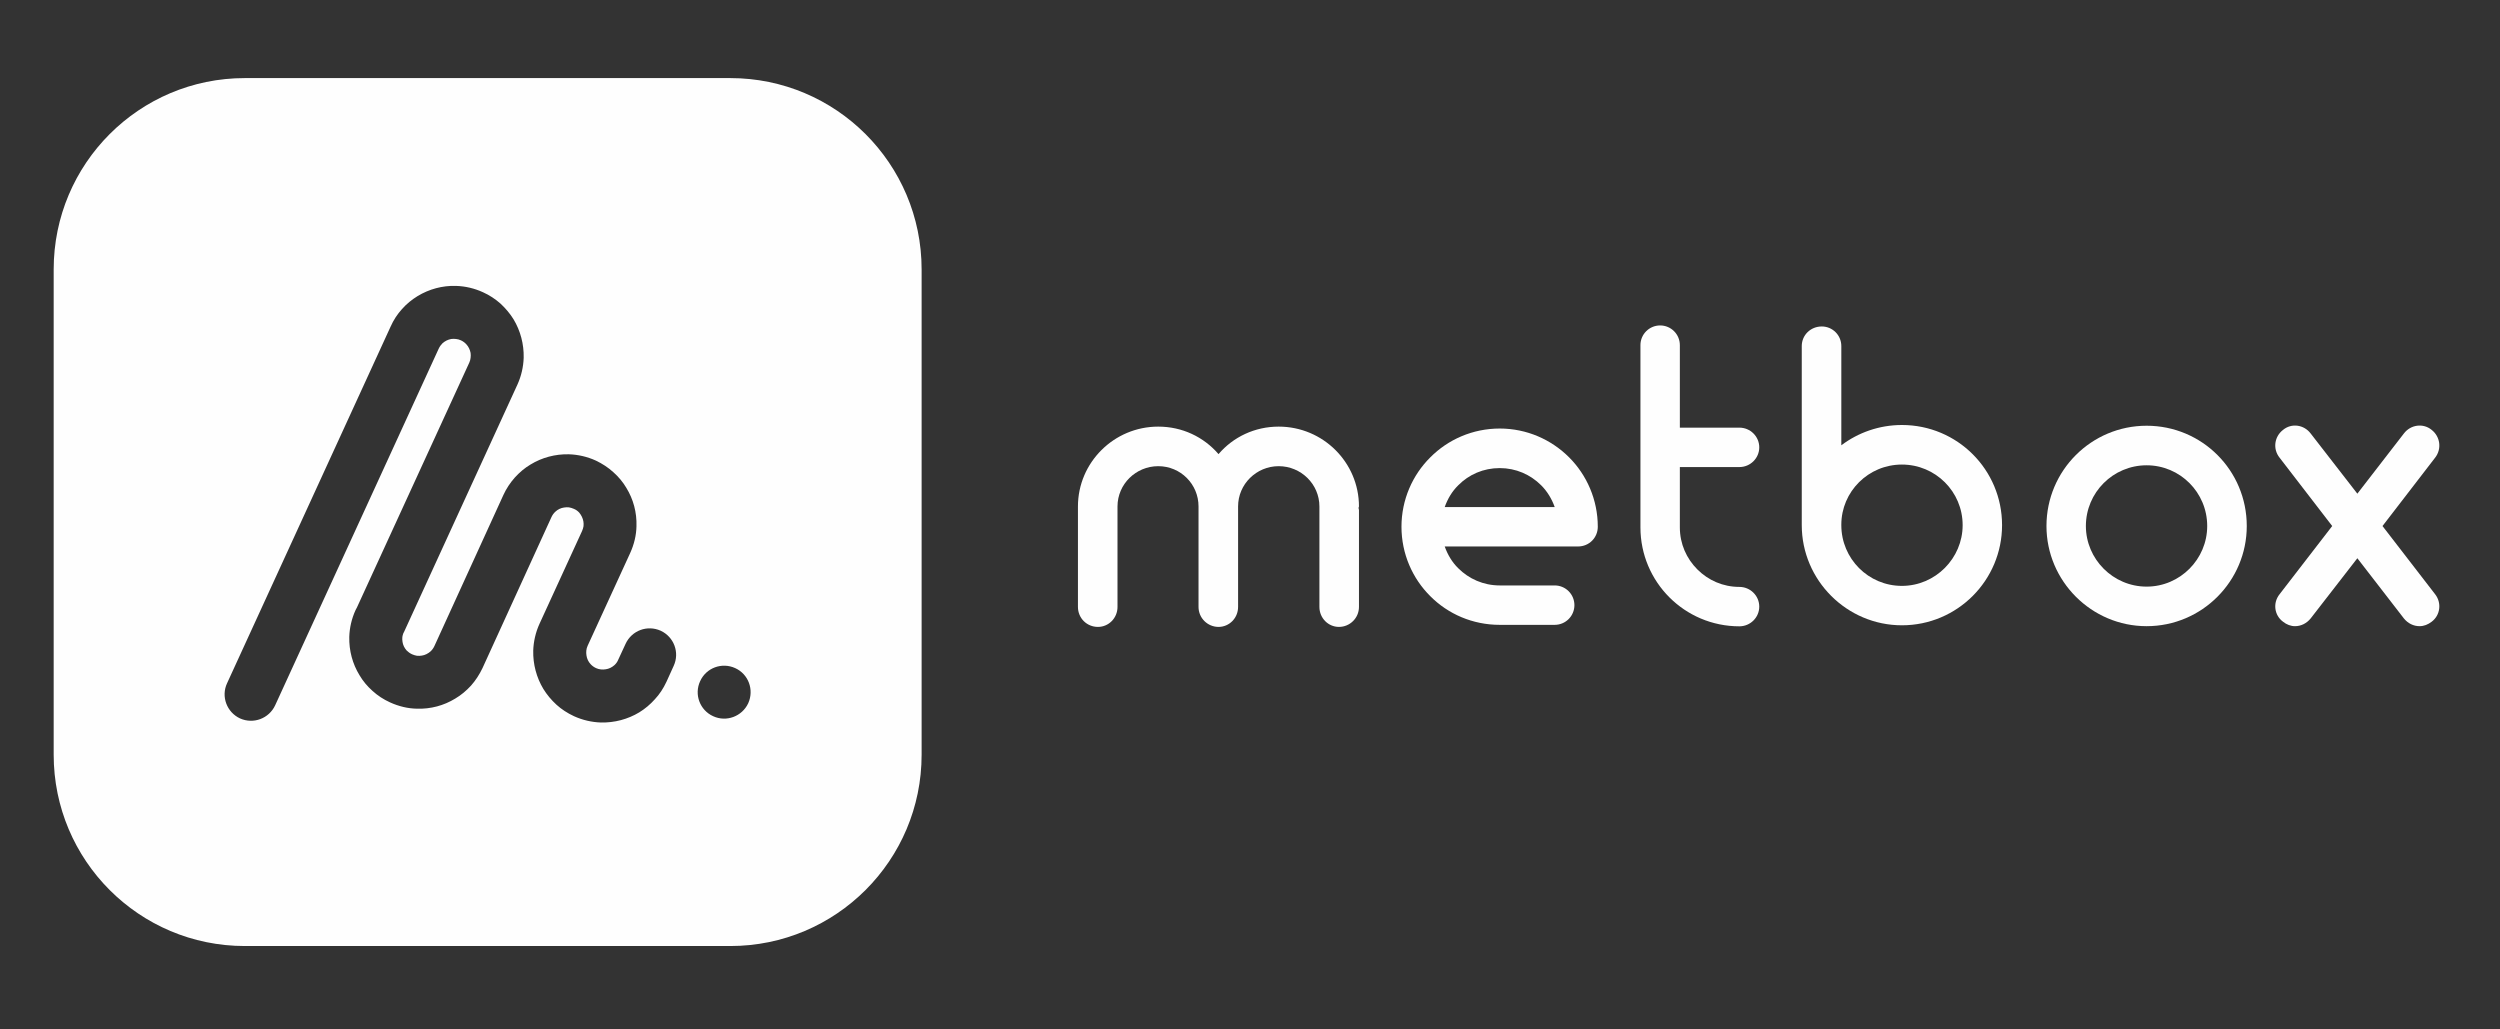
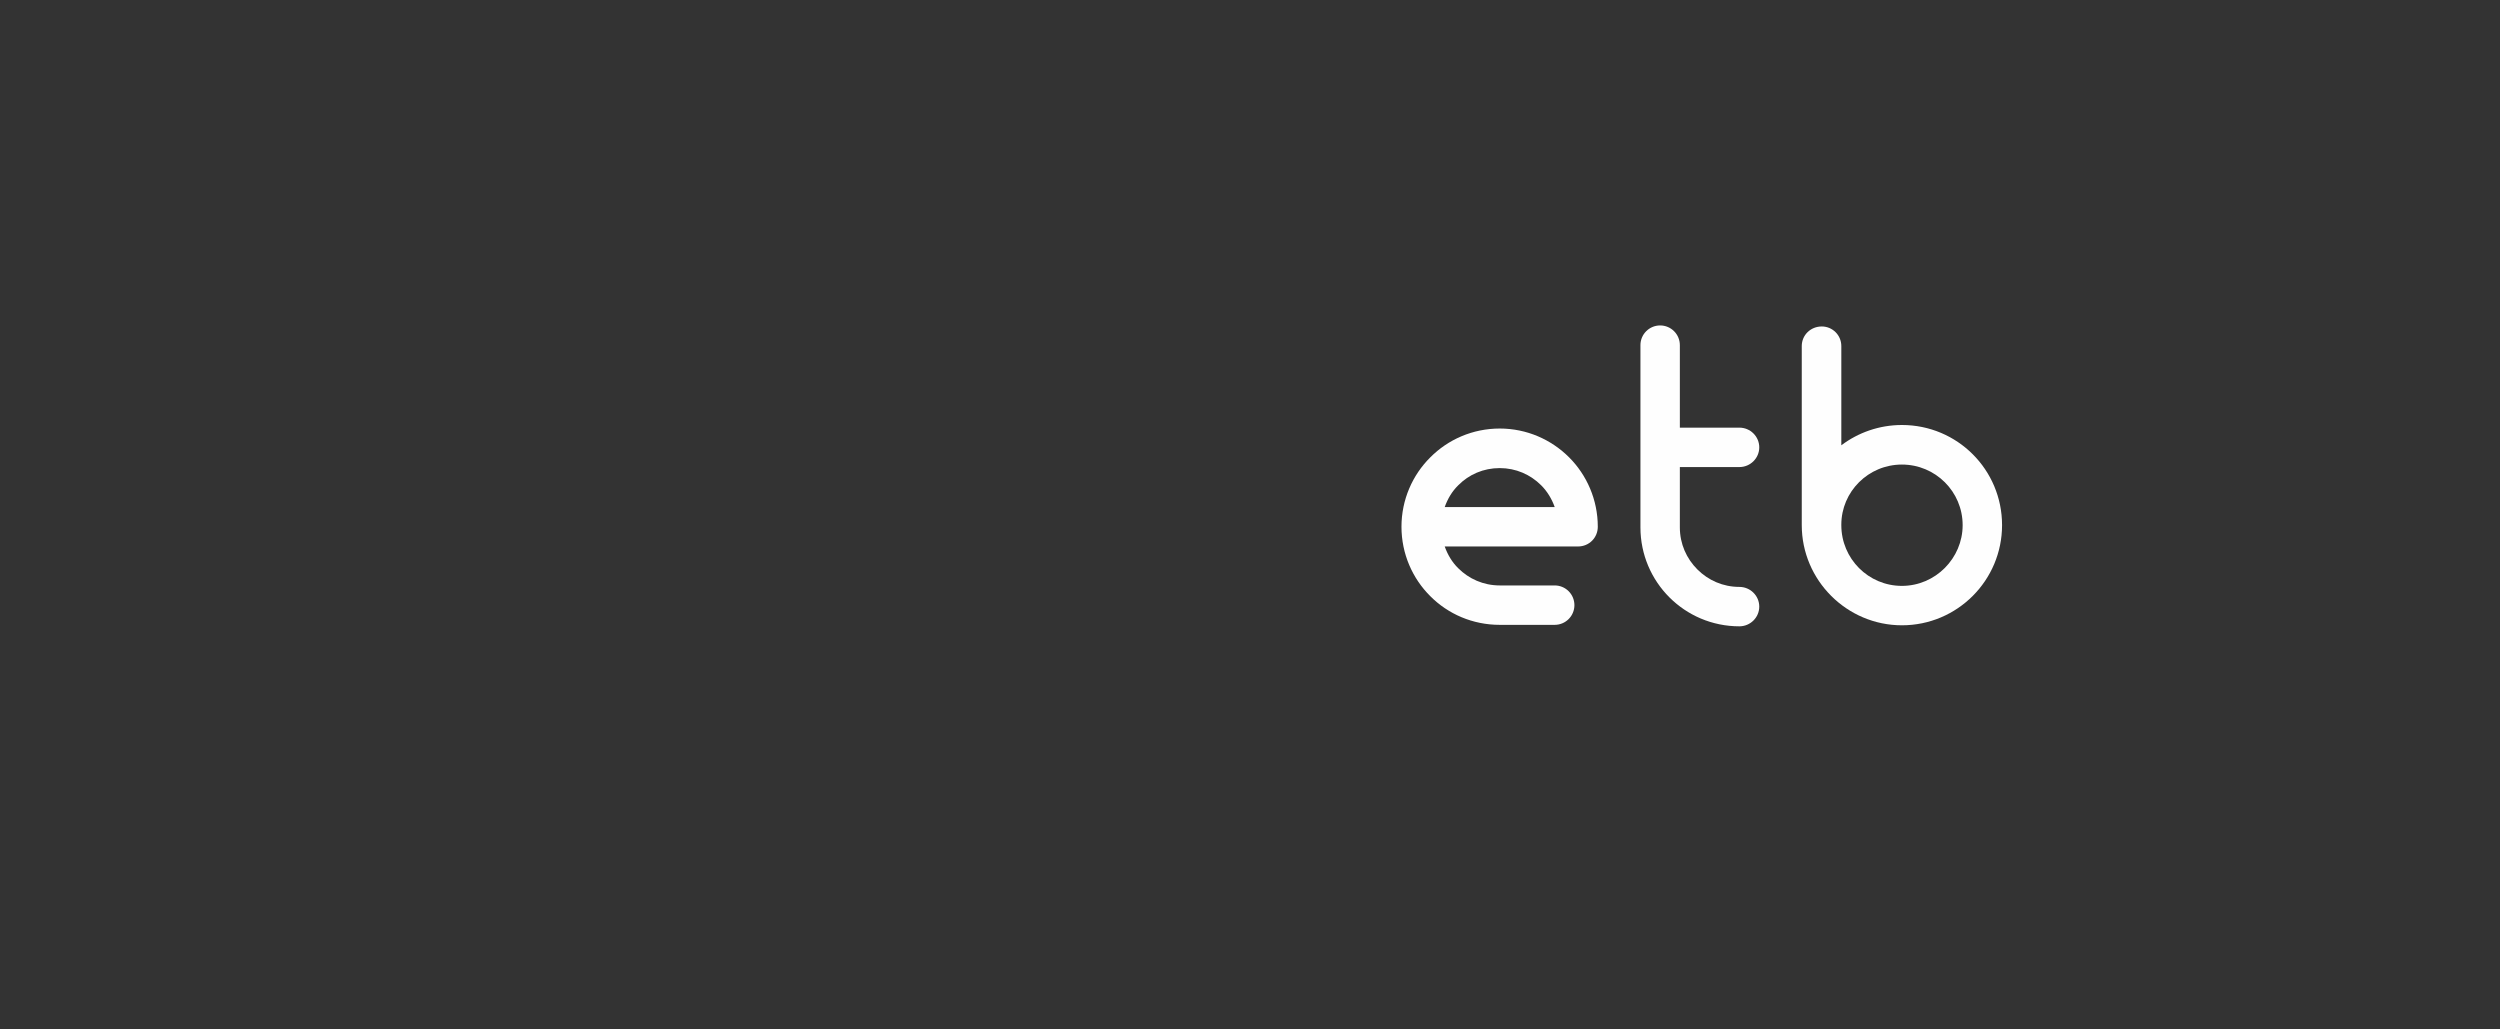
<svg xmlns="http://www.w3.org/2000/svg" xml:space="preserve" width="170mm" height="70mm" version="1.1" style="shape-rendering:geometricPrecision; text-rendering:geometricPrecision; image-rendering:optimizeQuality; fill-rule:evenodd; clip-rule:evenodd" viewBox="0 0 17000 7000">
  <rect x="0" y="0" width="17000" height="7000" fill="#333333" stroke="none" />
  <defs>
    <style type="text/css">
   
    .fil0 {fill:#FEFEFE;fill-rule:nonzero}
   
  </style>
  </defs>
  <g id="Layer_x0020_1">
    <g id="_2470165792064">
-       <path class="fil0" d="M4966 531l-3301 0c-718,0 -1300,582 -1300,1301l0 3300c0,719 582,1301 1300,1301l3301 0c718,0 1301,-582 1301,-1301l0 -3300c0,-719 -583,-1301 -1301,-1301zm-385 3997l0 0 -49 108c-21,45 -47,85 -79,119 -31,35 -67,65 -106,89 -78,47 -168,71 -261,69 -61,-2 -124,-16 -183,-43 -45,-21 -85,-47 -119,-78 -35,-32 -65,-68 -89,-107 -47,-78 -71,-168 -69,-261 2,-61 16,-124 43,-183l0 0 289 -630c5,-11 8,-22 10,-33 1,-11 1,-22 -1,-33 -4,-22 -14,-42 -28,-59 -10,-11 -22,-20 -37,-26 -11,-5 -22,-8 -33,-10 -11,-1 -22,-1 -33,1 -22,3 -43,13 -59,28 -11,10 -20,22 -27,37l-469 1027 0 0c-21,44 -47,84 -78,119 -32,35 -68,65 -107,88 -78,48 -168,72 -261,69 -61,-1 -124,-16 -183,-43 -44,-20 -84,-46 -119,-78 -35,-31 -65,-67 -88,-106 -48,-78 -72,-168 -70,-261 2,-62 16,-124 43,-183 3,-6 6,-12 9,-17l764 -1665c5,-11 8,-22 9,-33 2,-11 1,-22 0,-33 -4,-22 -14,-43 -29,-59 -10,-11 -22,-20 -37,-27 -11,-5 -22,-8 -33,-9 -11,-2 -22,-1 -33,0 -22,4 -42,14 -59,29 -10,10 -19,22 -26,37l-1112 2425 0 0c-42,90 -148,130 -239,89 -90,-42 -130,-149 -88,-239l1112 -2425c20,-45 46,-85 78,-120 31,-35 67,-64 106,-88 78,-47 168,-72 261,-69 62,2 124,16 183,43 45,20 85,47 120,78 34,32 64,67 88,106 47,78 71,169 69,261 -2,62 -16,125 -43,184l-771 1682c-2,3 -3,5 -4,7 -3,9 -6,17 -7,26 -1,11 -1,22 1,33 3,22 13,42 28,59 10,10 22,19 37,26 11,5 22,8 33,10 11,1 22,1 33,-1 22,-3 43,-14 59,-28 11,-10 20,-22 27,-37l469 -1027 0 0c20,-44 47,-84 78,-119 32,-35 67,-65 106,-88 78,-48 169,-72 261,-70 62,2 125,16 184,43 44,21 84,47 119,79 35,31 65,67 88,106 48,78 72,168 69,261 -1,61 -16,124 -43,183l0 0 -289 630c-5,11 -8,22 -9,33 -1,11 -1,22 1,33 3,22 13,43 28,59 10,11 22,20 37,27 11,5 22,8 33,9 11,1 22,1 33,-1 22,-3 42,-13 59,-28 11,-10 20,-22 26,-37l50 -108c42,-91 148,-130 239,-89 90,42 130,148 88,239zm507 254l0 0c-42,90 -149,130 -239,88 -90,-41 -130,-148 -88,-238 41,-91 148,-130 238,-89 91,41 130,148 89,239z" />
      <path class="fil0" d="M11828 3176c74,0 135,-60 135,-134 0,-74 -61,-134 -135,-134l-405 0 0 -561c0,-74 -60,-134 -134,-134 -74,0 -134,60 -134,134l0 695 0 0 0 0 0 544c0,372 301,673 673,673 74,0 135,-60 135,-134 0,-74 -61,-134 -135,-134l0 0c-112,0 -212,-45 -286,-119 -74,-74 -119,-174 -119,-286l0 -410 405 0z" />
-       <path class="fil0" d="M8695 2901c-162,0 -309,70 -409,187 -101,-117 -247,-187 -410,-187 -301,0 -546,244 -546,543l0 683c0,76 60,136 136,136 73,0 133,-60 133,-136l0 -683c0,-152 125,-274 277,-274 152,0 274,122 274,274l0 683c0,76 62,136 136,136 73,0 133,-60 133,-136l0 -683c0,-152 125,-274 276,-274 152,0 277,122 277,274l0 10 0 14 0 659c0,76 60,136 133,136 74,0 136,-60 136,-136l0 -659 -3 -14 3 -10c0,-299 -244,-543 -546,-543z" />
      <path class="fil0" d="M12933 2890c-155,0 -298,52 -412,138l0 -675c0,-74 -60,-133 -133,-133 -76,0 -136,59 -136,133l0 1215 0 3c0,375 307,681 681,681 377,0 681,-306 681,-681 0,-377 -304,-681 -681,-681zm0 1094l0 0c-228,0 -412,-185 -412,-413l0 -3c0,-225 184,-409 412,-409 228,0 413,184 413,412 0,225 -185,413 -413,413z" />
-       <path class="fil0" d="M14597 2895c-375,0 -681,304 -681,682 0,374 306,681 681,681 377,0 681,-307 681,-681 0,-378 -304,-682 -681,-682zm0 1094l0 0c-228,0 -413,-187 -413,-412 0,-228 185,-413 413,-413 228,0 412,185 412,413 0,225 -184,412 -412,412z" />
-       <path class="fil0" d="M16201 3577l358 -465c46,-59 35,-143 -24,-189 -57,-47 -142,-36 -188,24l-317 410 -318 -410c-46,-60 -130,-71 -187,-24 -60,46 -71,130 -24,189l358 465 -358 464c-47,59 -36,143 24,187 24,19 52,30 81,30 41,0 79,-19 106,-52l318 -410 317 410c27,33 65,52 106,52 30,0 57,-11 82,-30 59,-44 70,-128 24,-187l-358 -464z" />
      <path class="fil0" d="M10198 2914c-184,0 -352,75 -472,196 -121,120 -196,288 -196,472 0,0 0,0 0,0l0 0c0,184 75,352 196,472 120,121 288,195 472,195l374 0c74,0 134,-60 134,-134 0,-74 -60,-134 -134,-134l-374 0c-111,0 -210,-45 -282,-117 -42,-41 -72,-92 -92,-148l907 0c36,0 70,-14 95,-39 25,-25 39,-59 39,-95 0,-184 -75,-352 -195,-472 -121,-121 -288,-196 -472,-196zm0 269l0 0c110,0 209,44 282,117 41,41 72,92 92,148l-748 0c20,-56 50,-107 92,-148 72,-73 171,-117 282,-117z" />
    </g>
  </g>
</svg>